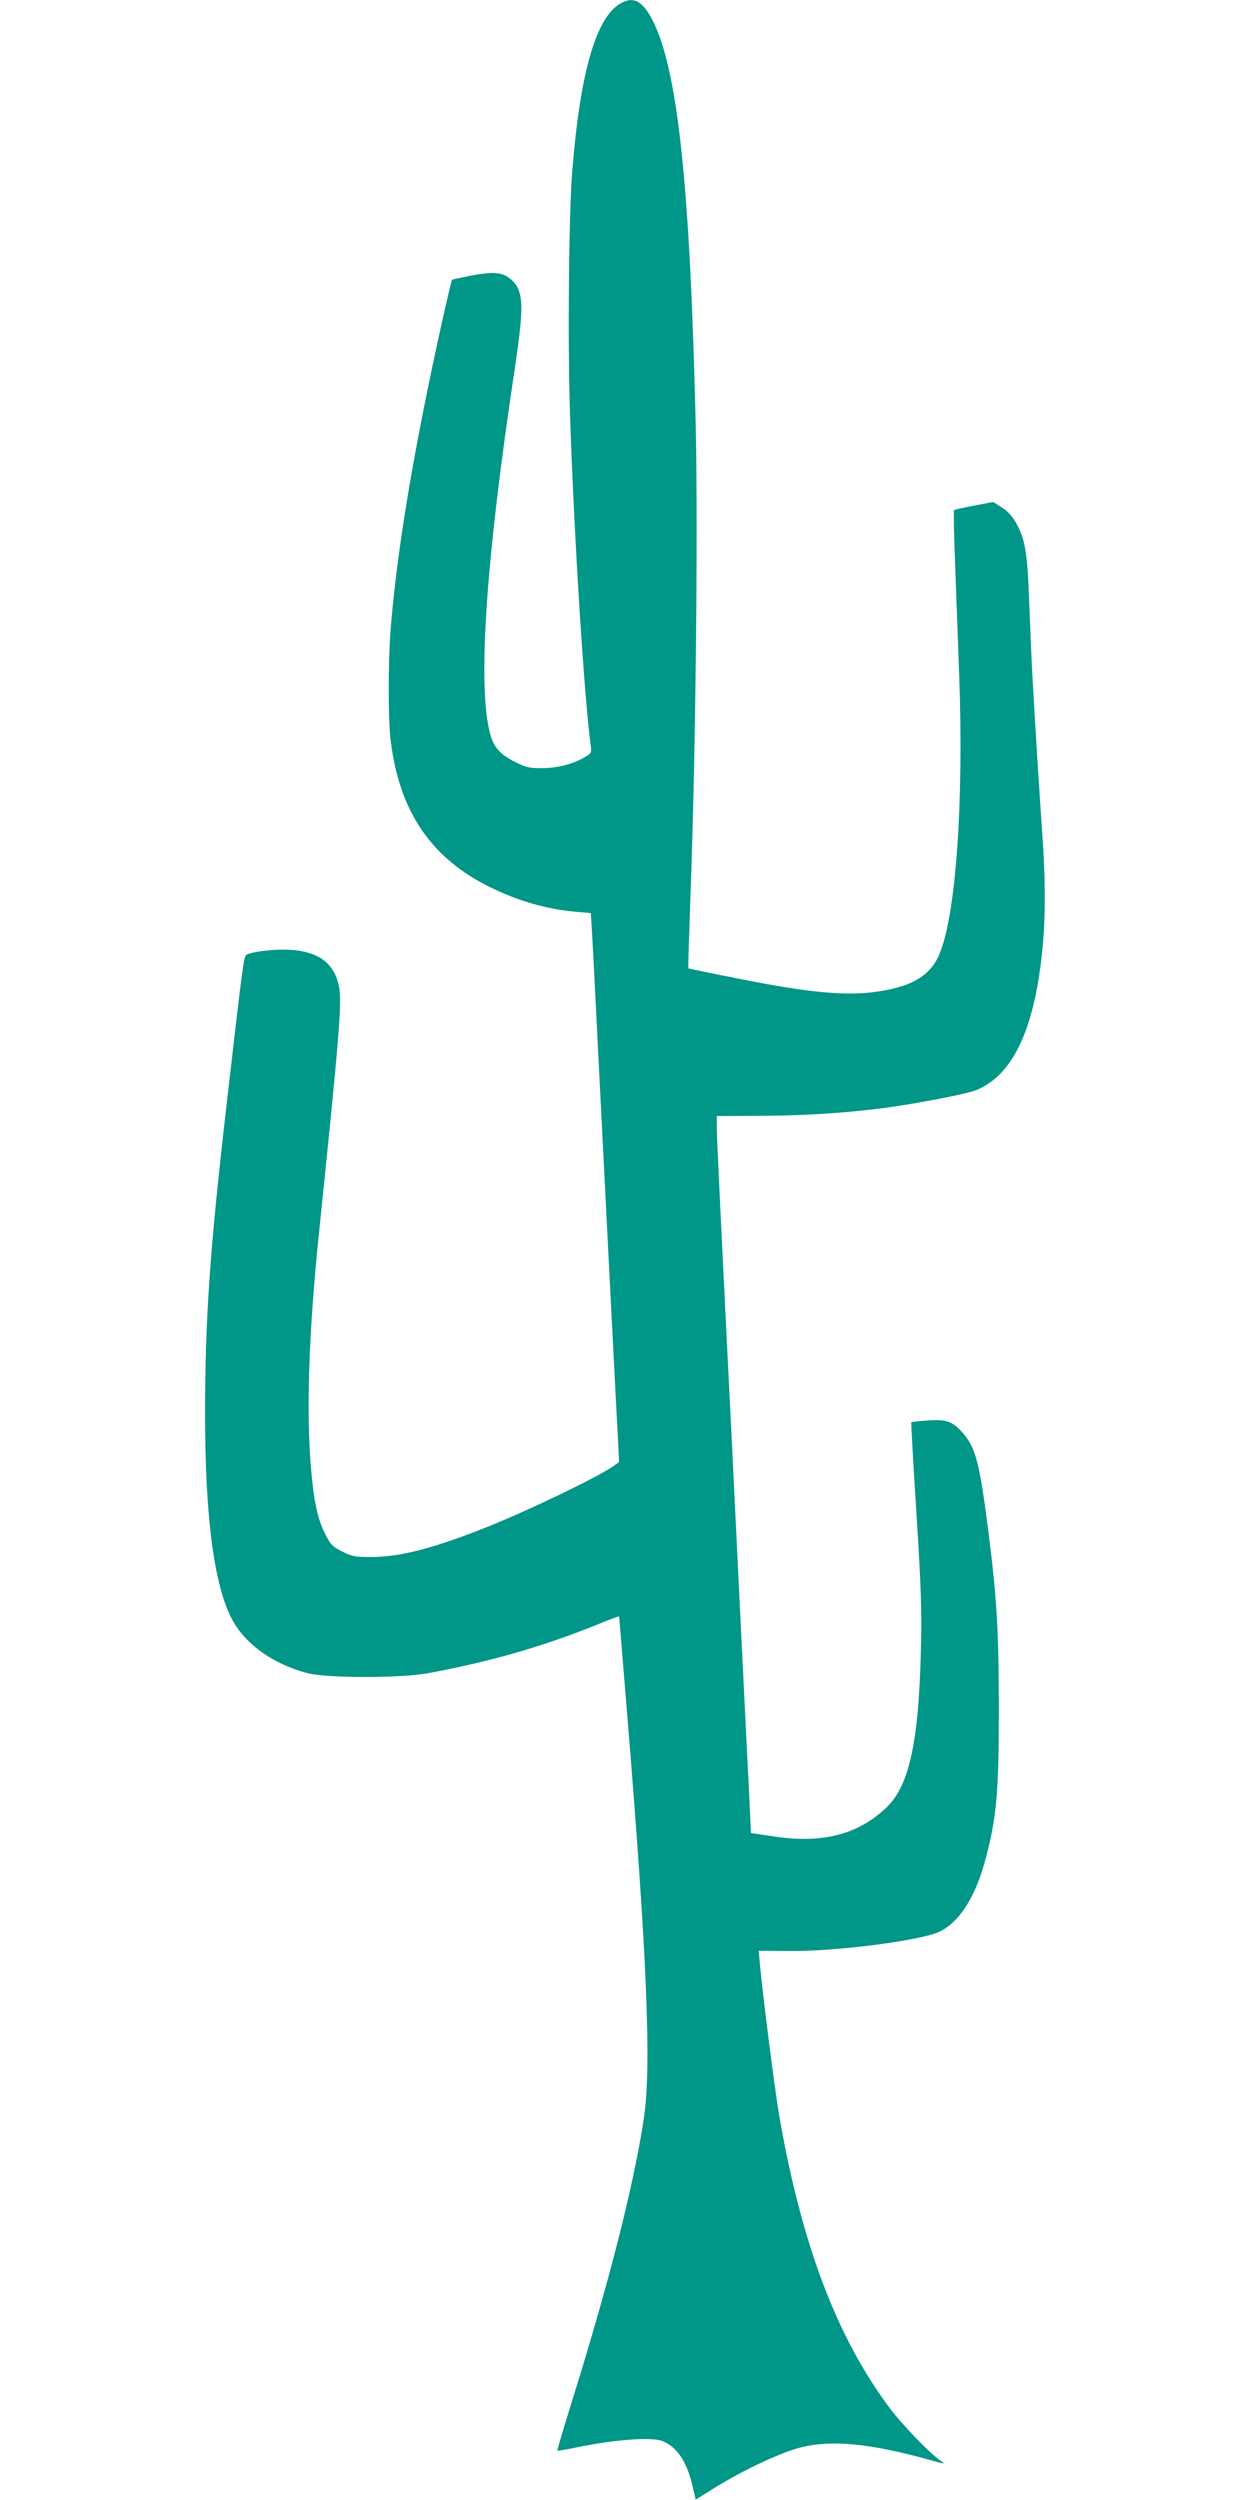
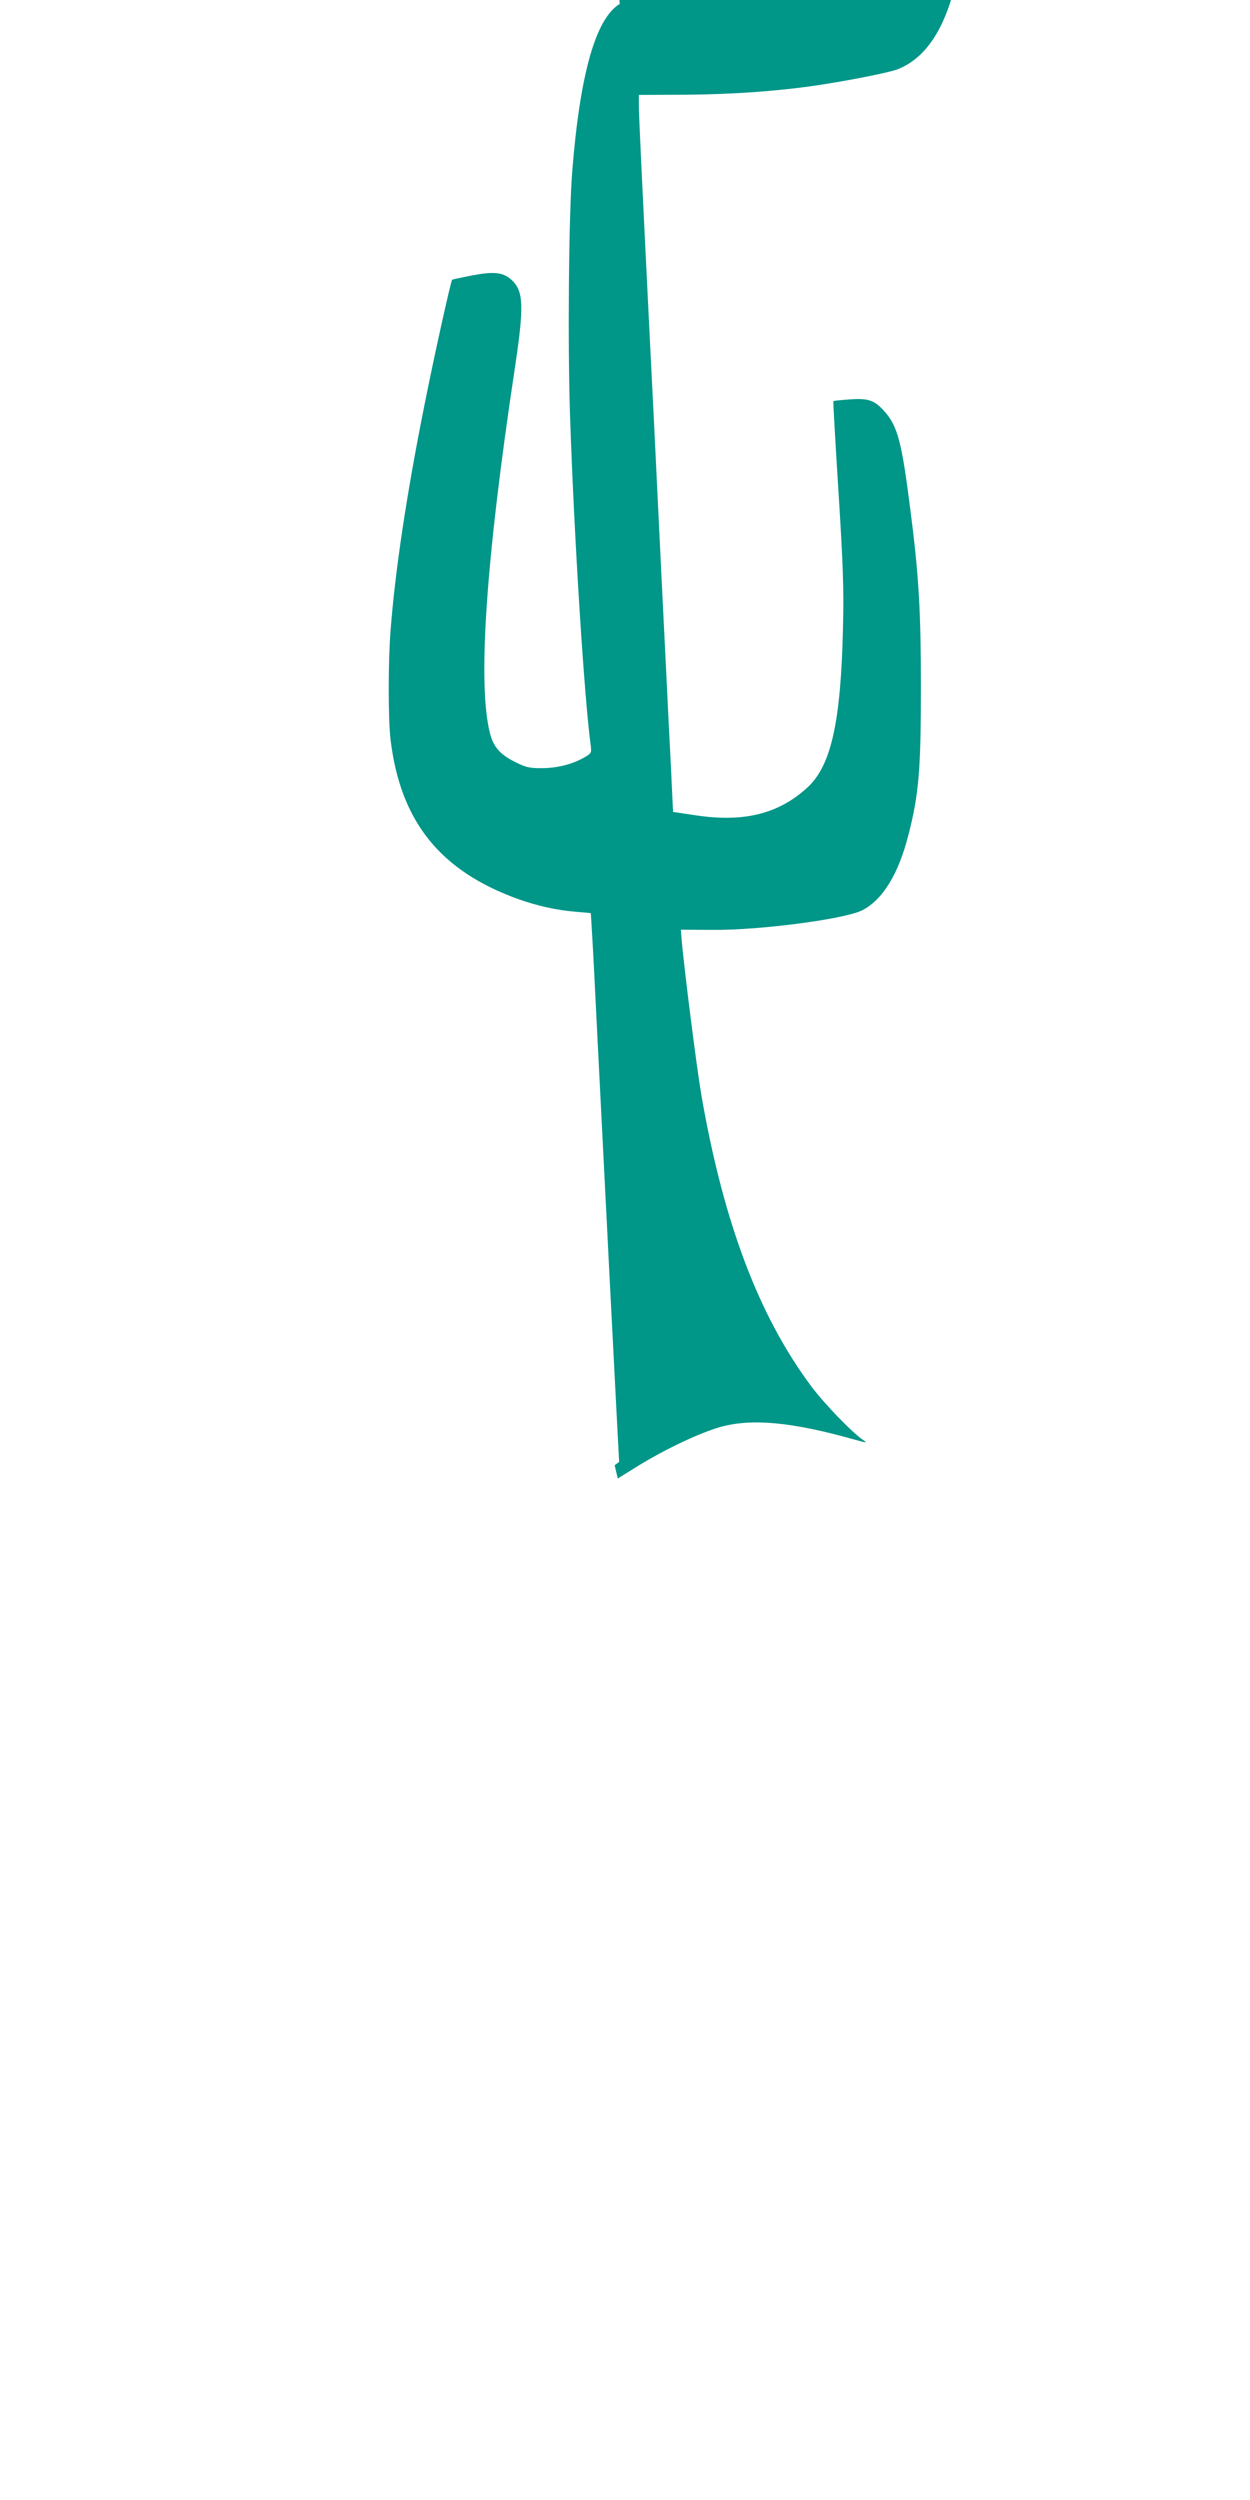
<svg xmlns="http://www.w3.org/2000/svg" version="1.0" width="640pt" height="1280pt" viewBox="0 0 640 1280" preserveAspectRatio="xMidYMid meet">
  <g transform="translate(0,1280) scale(0.1,-0.1)" fill="#009688" stroke="none">
-     <path d="M3173 12780 c-123 -75 -203 -356 -243 -855 -18 -222 -24 -894 -11 -1265 21 -621 73 -1442 106 -1681 4 -33 2 -37 -35 -58 -62 -35 -139 -54 -218 -54 -63 0 -81 4 -139 34 -72 36 -106 75 -123 140 -66 245 -24 881 126 1874 48 320 45 395 -17 452 -43 39 -89 44 -201 23 -56 -11 -102 -21 -103 -22 -7 -8 -94 -399 -145 -658 -87 -436 -146 -825 -170 -1134 -13 -166 -13 -458 0 -566 51 -417 254 -670 655 -814 96 -34 195 -56 290 -64 l80 -7 7 -115 c4 -63 16 -299 27 -525 50 -988 82 -1620 96 -1885 l15 -285 -23 -17 c-68 -52 -437 -230 -655 -317 -277 -110 -444 -153 -595 -153 -76 0 -95 3 -145 28 -51 26 -60 36 -89 94 -39 79 -58 172 -72 349 -23 287 -9 684 39 1156 109 1056 122 1217 105 1297 -24 116 -104 176 -249 185 -78 5 -196 -9 -225 -26 -13 -8 -19 -54 -106 -811 -81 -708 -105 -1057 -105 -1540 0 -538 48 -891 143 -1060 69 -123 209 -221 382 -267 98 -25 475 -26 615 0 312 57 587 136 863 247 64 27 117 46 117 44 0 -3 18 -222 40 -487 103 -1254 126 -1814 87 -2080 -52 -347 -179 -845 -376 -1476 -39 -124 -69 -226 -67 -228 2 -2 36 4 77 12 206 44 403 59 460 37 75 -29 127 -108 155 -232 l16 -68 106 66 c141 86 308 165 416 197 162 46 369 27 691 -64 60 -17 66 -17 45 -3 -56 37 -197 183 -265 273 -270 361 -451 838 -565 1494 -24 140 -90 659 -102 808 l-3 39 165 -1 c241 -2 673 55 763 100 104 53 185 183 236 382 55 211 65 340 65 762 0 393 -11 576 -55 915 -43 338 -64 419 -130 494 -52 59 -83 70 -180 63 -44 -3 -82 -7 -83 -9 -2 -1 10 -210 26 -463 24 -383 28 -500 23 -700 -11 -482 -61 -704 -182 -815 -147 -135 -324 -179 -568 -143 l-120 18 -11 235 c-7 129 -17 336 -23 460 -6 124 -25 500 -41 835 -16 336 -34 702 -40 815 -47 945 -60 1222 -60 1270 l0 56 243 1 c238 2 466 18 669 48 166 25 367 65 412 82 187 73 299 303 341 702 19 174 19 375 0 632 -13 189 -37 566 -50 804 -3 55 -10 213 -15 350 -10 271 -20 332 -69 420 -18 32 -44 60 -72 77 l-44 28 -98 -19 c-53 -10 -100 -20 -102 -23 -3 -3 -1 -124 5 -269 5 -145 15 -403 21 -574 24 -655 -17 -1234 -102 -1432 -48 -114 -153 -172 -349 -194 -148 -17 -342 3 -662 67 -149 29 -272 55 -274 56 -1 2 4 167 11 368 27 720 39 1861 27 2415 -28 1199 -89 1787 -211 2051 -56 119 -106 148 -178 104z" />
+     <path d="M3173 12780 c-123 -75 -203 -356 -243 -855 -18 -222 -24 -894 -11 -1265 21 -621 73 -1442 106 -1681 4 -33 2 -37 -35 -58 -62 -35 -139 -54 -218 -54 -63 0 -81 4 -139 34 -72 36 -106 75 -123 140 -66 245 -24 881 126 1874 48 320 45 395 -17 452 -43 39 -89 44 -201 23 -56 -11 -102 -21 -103 -22 -7 -8 -94 -399 -145 -658 -87 -436 -146 -825 -170 -1134 -13 -166 -13 -458 0 -566 51 -417 254 -670 655 -814 96 -34 195 -56 290 -64 l80 -7 7 -115 c4 -63 16 -299 27 -525 50 -988 82 -1620 96 -1885 l15 -285 -23 -17 l16 -68 106 66 c141 86 308 165 416 197 162 46 369 27 691 -64 60 -17 66 -17 45 -3 -56 37 -197 183 -265 273 -270 361 -451 838 -565 1494 -24 140 -90 659 -102 808 l-3 39 165 -1 c241 -2 673 55 763 100 104 53 185 183 236 382 55 211 65 340 65 762 0 393 -11 576 -55 915 -43 338 -64 419 -130 494 -52 59 -83 70 -180 63 -44 -3 -82 -7 -83 -9 -2 -1 10 -210 26 -463 24 -383 28 -500 23 -700 -11 -482 -61 -704 -182 -815 -147 -135 -324 -179 -568 -143 l-120 18 -11 235 c-7 129 -17 336 -23 460 -6 124 -25 500 -41 835 -16 336 -34 702 -40 815 -47 945 -60 1222 -60 1270 l0 56 243 1 c238 2 466 18 669 48 166 25 367 65 412 82 187 73 299 303 341 702 19 174 19 375 0 632 -13 189 -37 566 -50 804 -3 55 -10 213 -15 350 -10 271 -20 332 -69 420 -18 32 -44 60 -72 77 l-44 28 -98 -19 c-53 -10 -100 -20 -102 -23 -3 -3 -1 -124 5 -269 5 -145 15 -403 21 -574 24 -655 -17 -1234 -102 -1432 -48 -114 -153 -172 -349 -194 -148 -17 -342 3 -662 67 -149 29 -272 55 -274 56 -1 2 4 167 11 368 27 720 39 1861 27 2415 -28 1199 -89 1787 -211 2051 -56 119 -106 148 -178 104z" />
  </g>
</svg>